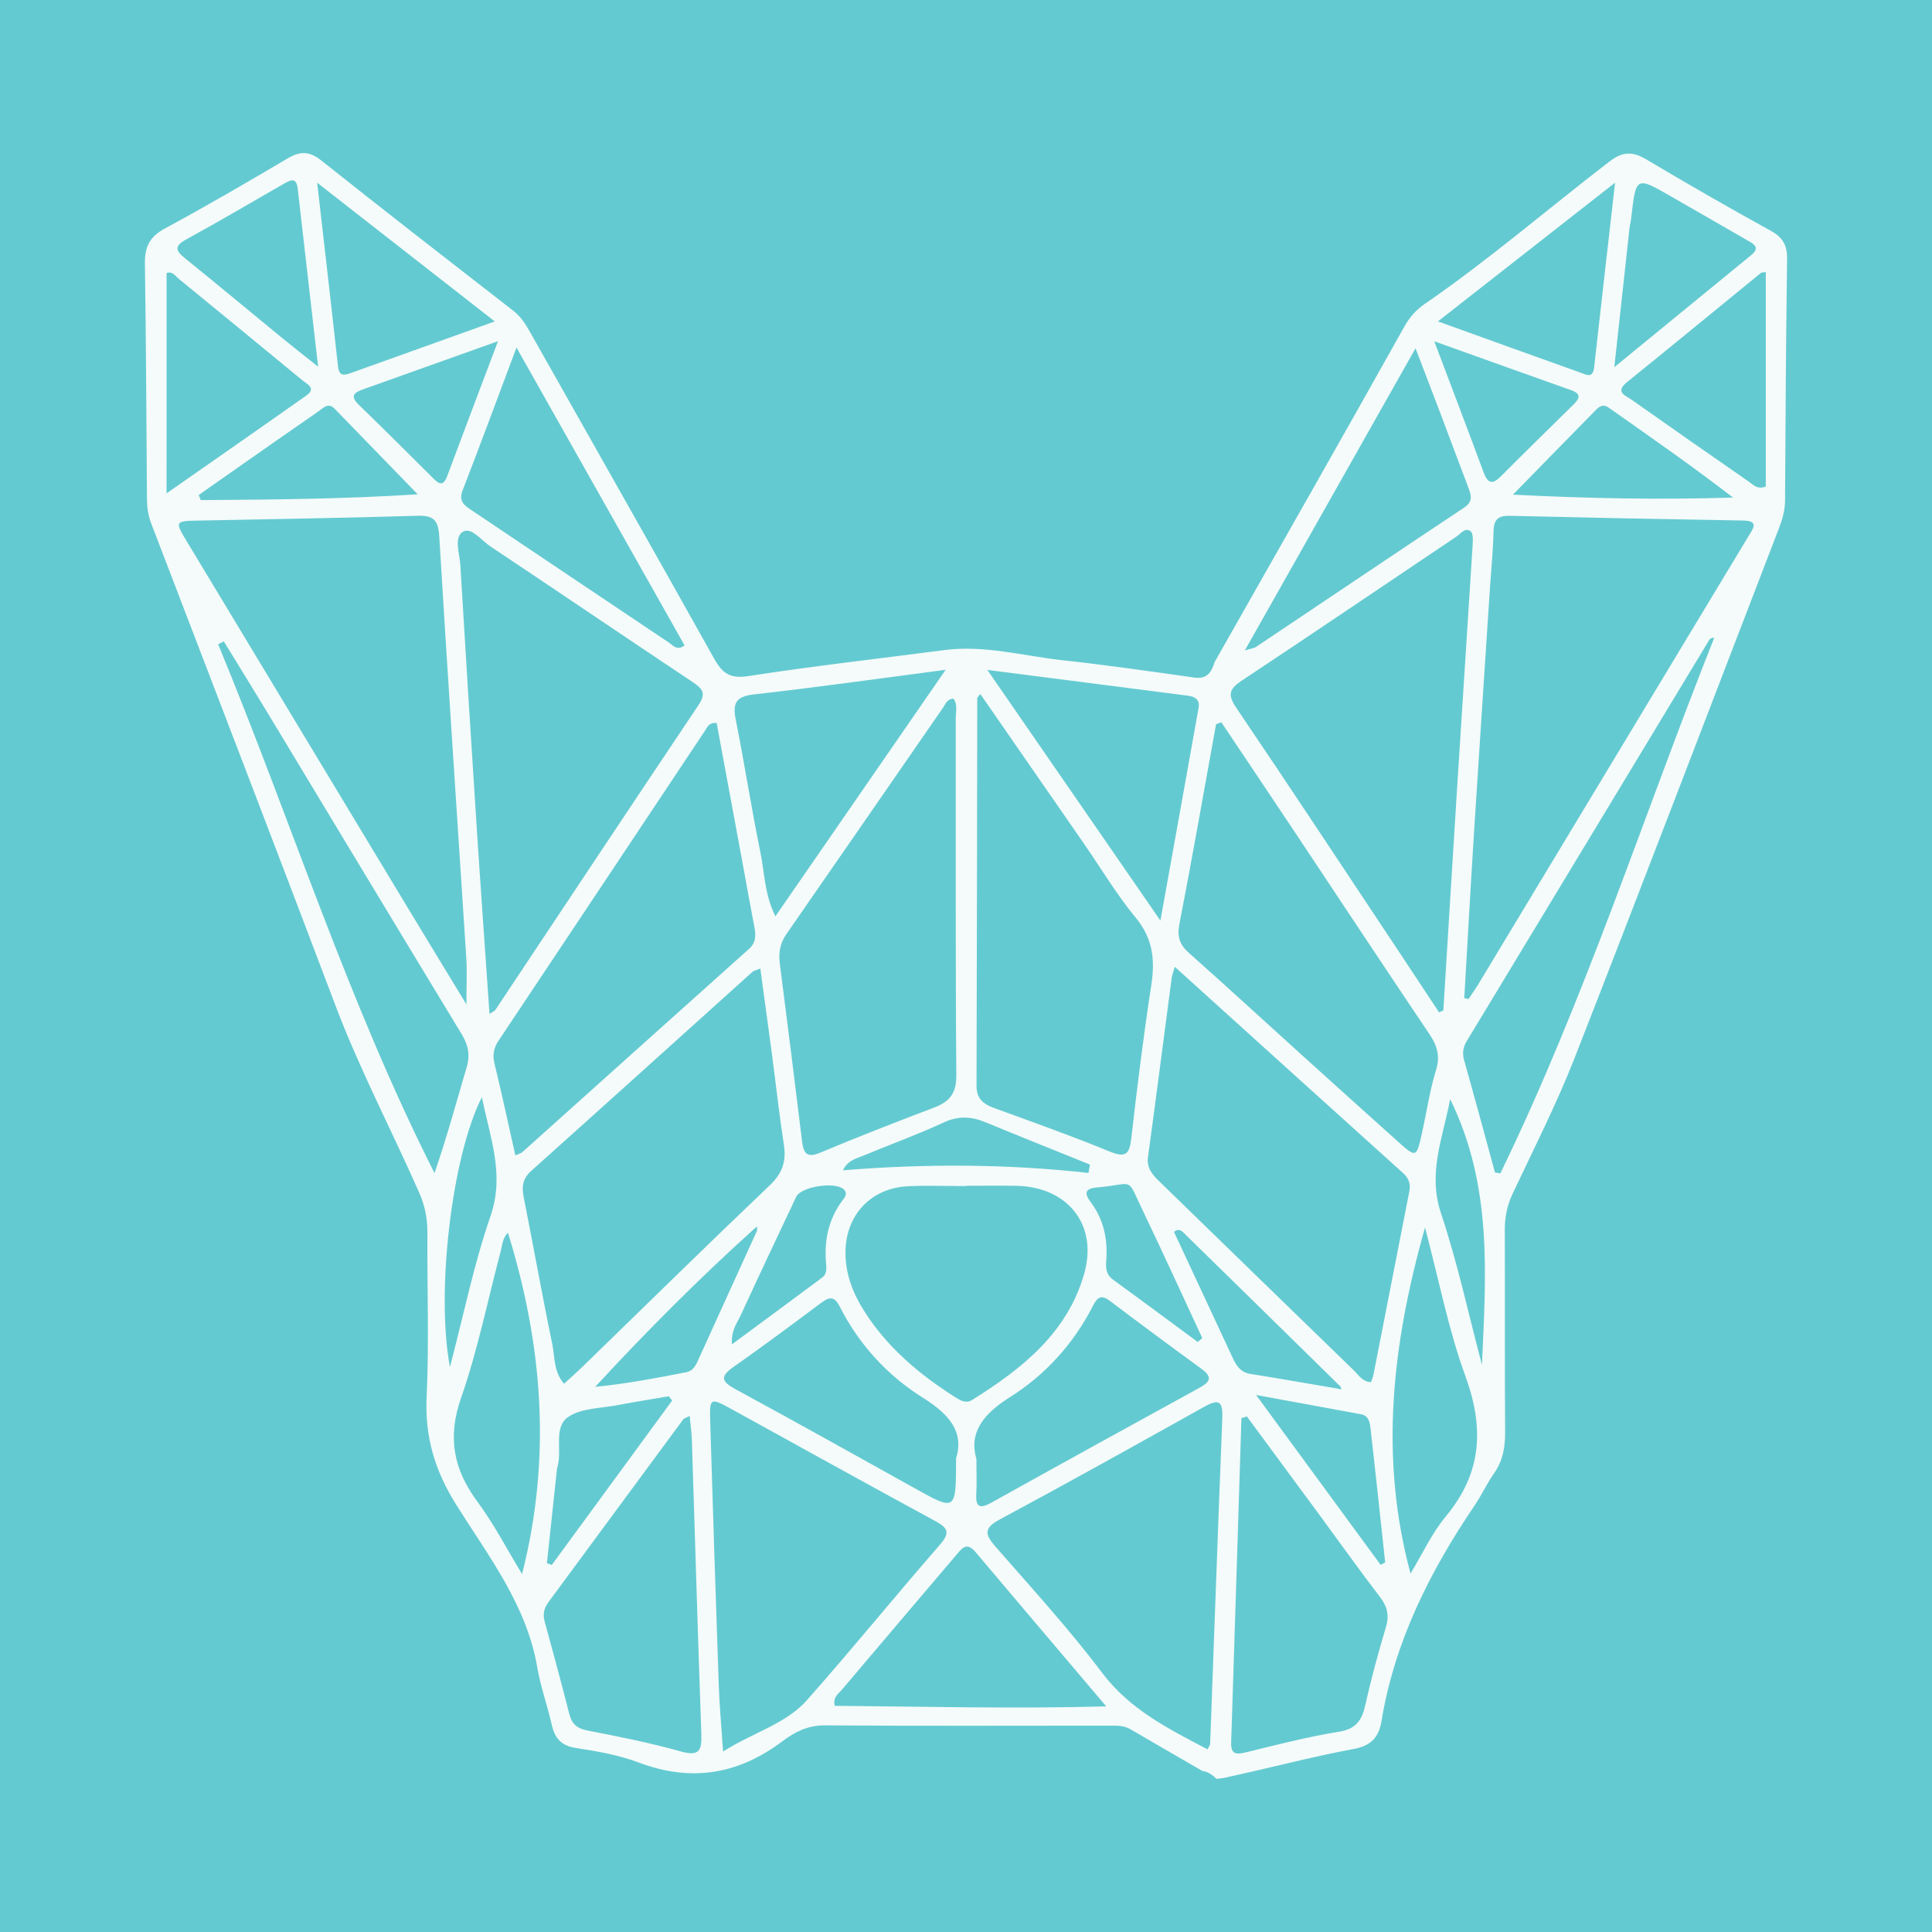
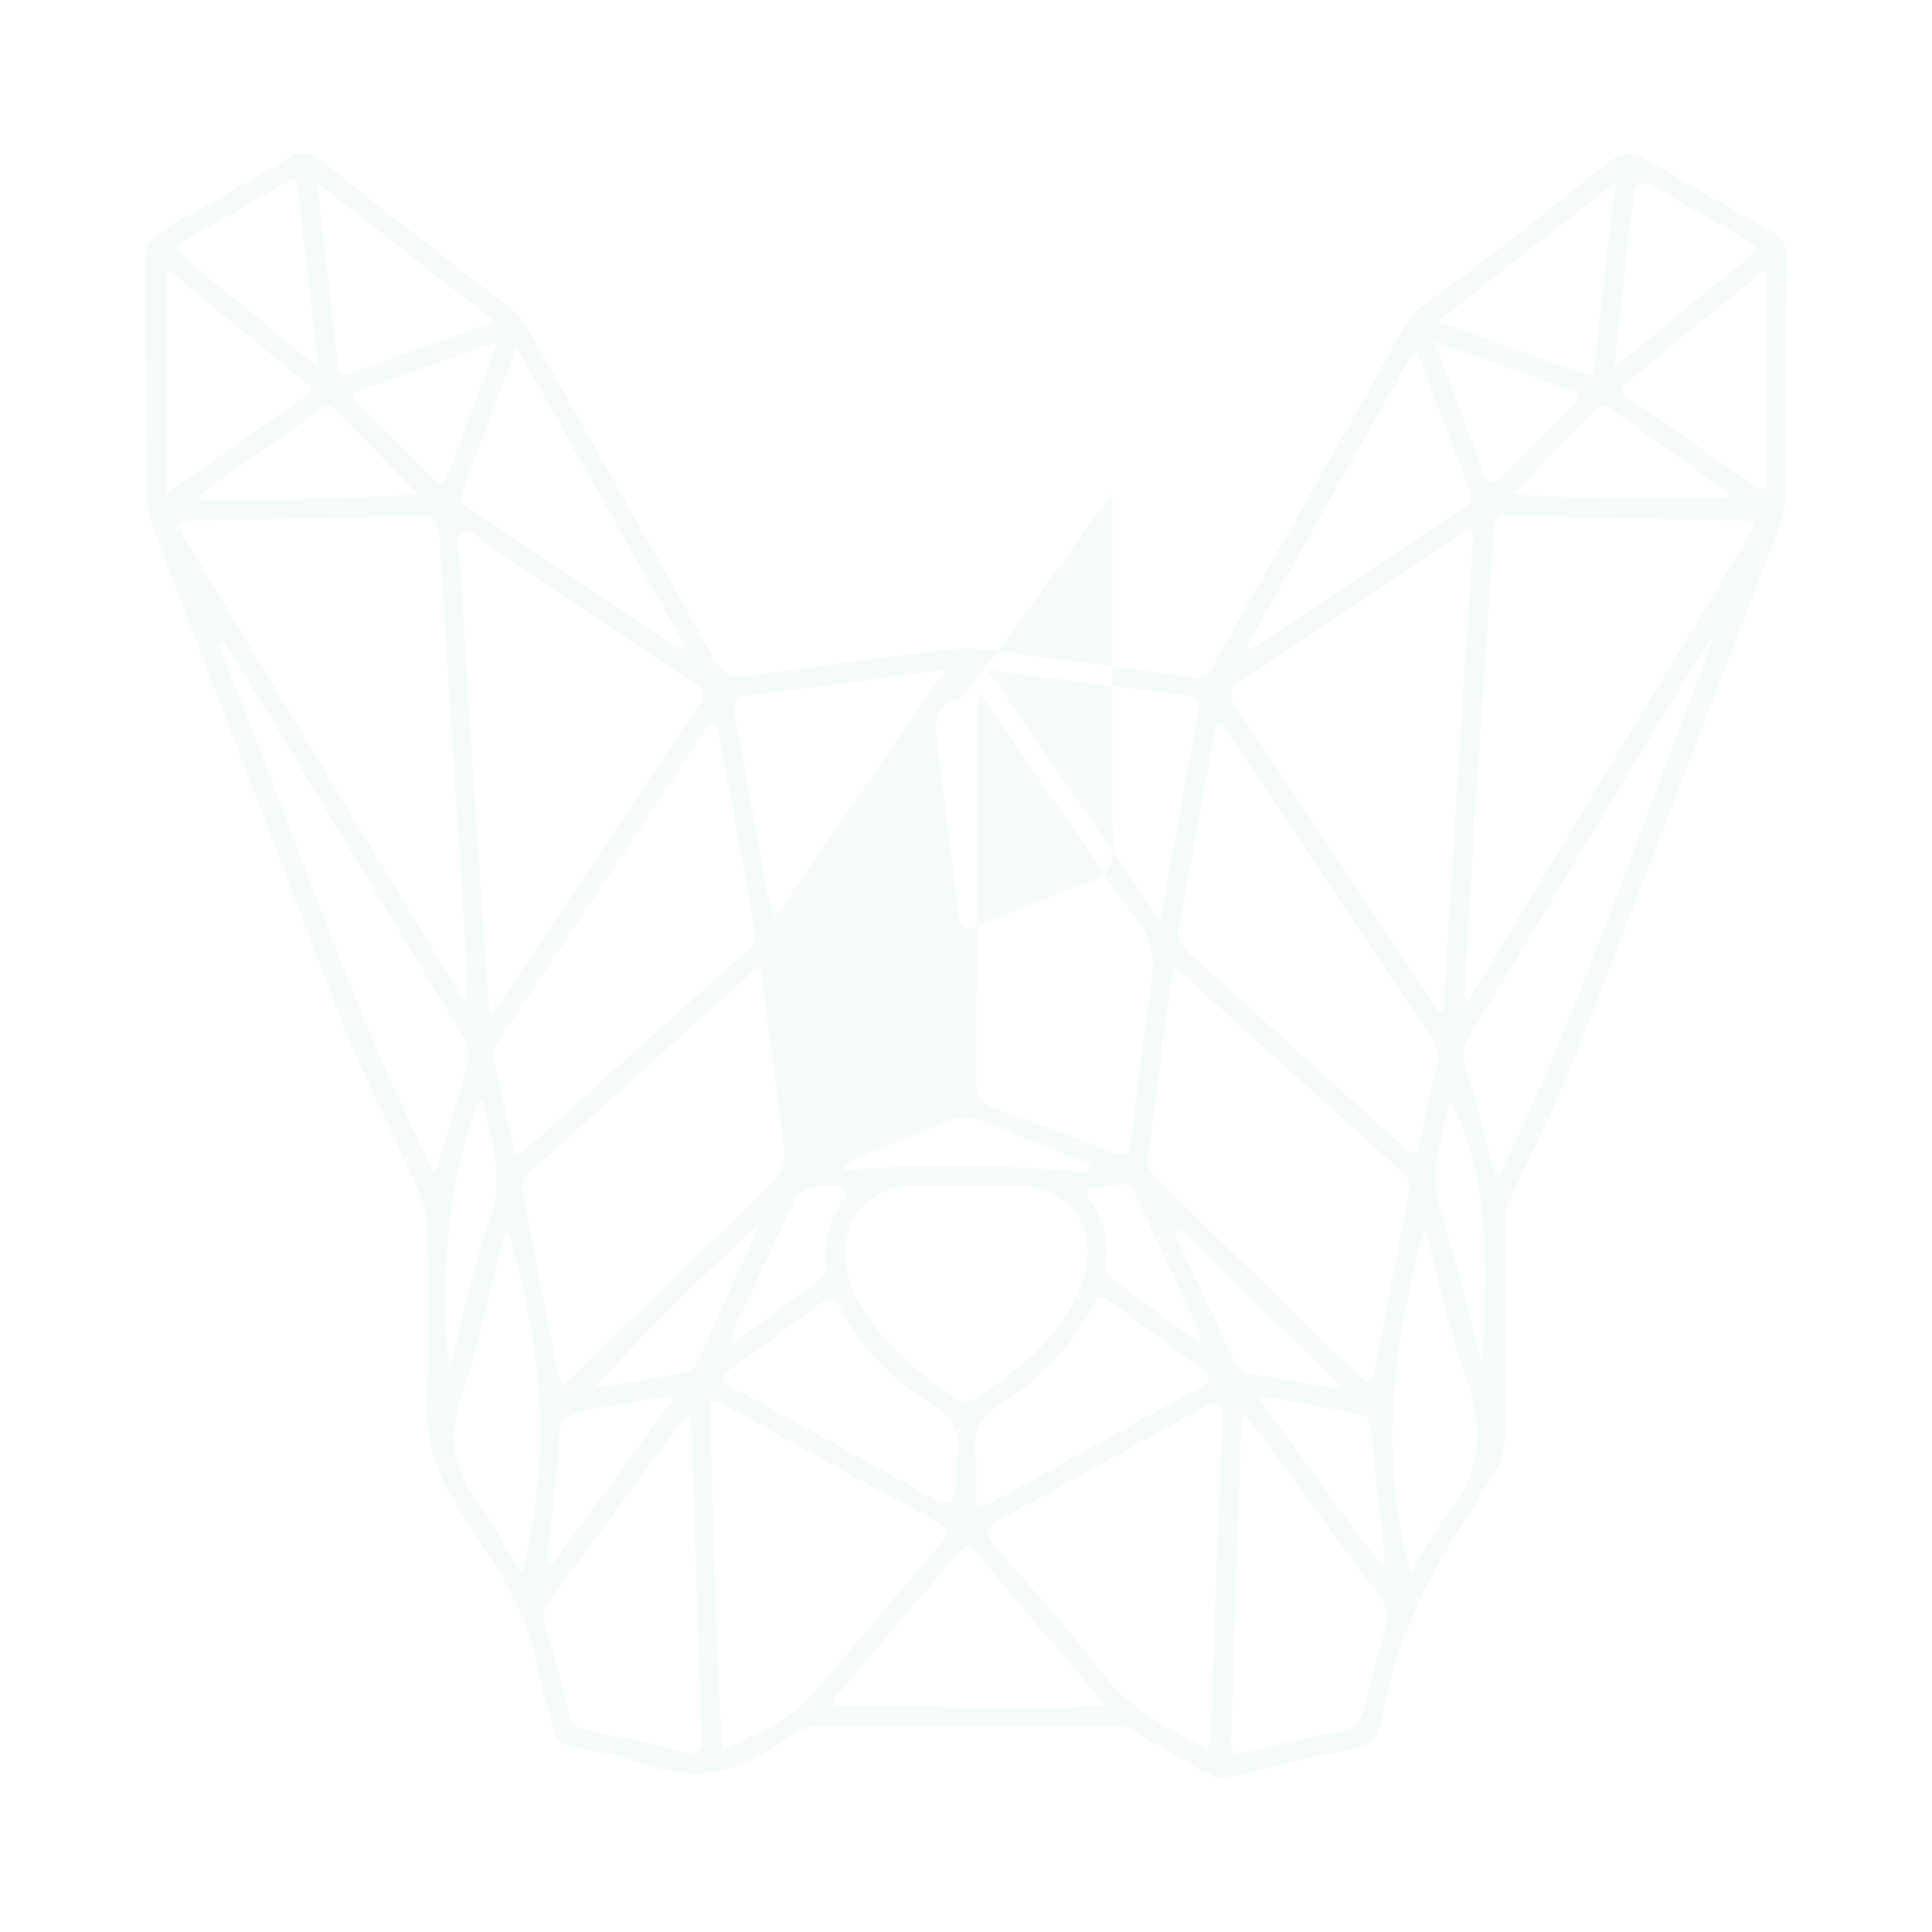
<svg xmlns="http://www.w3.org/2000/svg" version="1.1" id="Layer_1" x="0px" y="0px" width="200px" height="200px" viewBox="0 0 200 200" enable-background="new 0 0 200 200" xml:space="preserve">
-   <rect fill="#64CAD1" width="200" height="200" />
  <g>
-     <path fill="#F4FBFA" d="M125.743,68.526c6.56-11.565,13.145-23.116,19.637-34.719c0.556-0.993,1.239-1.745,2.088-2.329   c6.638-4.565,12.738-9.829,19.112-14.735c1.39-1.07,2.412-1.093,3.845-0.24c4.261,2.537,8.565,5.007,12.908,7.401   c1.25,0.689,1.685,1.53,1.666,2.916c-0.114,8.342-0.167,16.684-0.212,25.027c-0.006,1.039-0.296,1.973-0.66,2.917   c-7.025,18.236-13.981,36.499-21.101,54.698c-1.882,4.81-4.238,9.438-6.442,14.118c-0.571,1.212-0.813,2.418-0.808,3.739   c0.025,6.976-0.012,13.953,0.033,20.929c0.01,1.561-0.225,2.966-1.145,4.272c-0.743,1.054-1.283,2.251-2.008,3.32   c-4.637,6.838-8.292,14.097-9.647,22.346c-0.277,1.689-1.116,2.545-2.889,2.872c-3.668,0.677-7.289,1.608-10.93,2.435   c-0.863,0.192-1.726,0.385-2.588,0.577c-0.221,0.027-0.442,0.053-0.664,0.08c-0.421-0.408-0.88-0.747-1.484-0.824   c0,0,0.001-0.005,0.001-0.005c-2.483-1.438-4.969-2.871-7.447-4.317c-0.66-0.385-1.375-0.367-2.094-0.366   c-9.856,0.002-19.712,0.041-29.568-0.027c-1.737-0.012-3.115,0.715-4.341,1.638c-4.6,3.463-9.468,4.249-14.9,2.203   c-2.066-0.778-4.305-1.168-6.501-1.503c-1.571-0.239-2.191-1.07-2.508-2.478c-0.441-1.962-1.139-3.875-1.475-5.852   c-1.101-6.474-5.065-11.536-8.396-16.854c-2.196-3.506-3.253-6.987-3.061-11.124c0.263-5.671,0.045-11.364,0.08-17.047   c0.009-1.468-0.263-2.805-0.864-4.164c-2.868-6.488-6.173-12.774-8.687-19.428C28.407,87.371,22.01,70.779,15.648,54.174   c-0.315-0.823-0.429-1.657-0.435-2.53c-0.055-8.129-0.097-16.258-0.213-24.386c-0.024-1.688,0.493-2.756,2.055-3.598   c4.303-2.321,8.53-4.785,12.74-7.272c1.298-0.767,2.254-0.738,3.475,0.233c6.585,5.237,13.233,10.397,19.878,15.559   c0.77,0.598,1.251,1.359,1.712,2.178c6.361,11.273,12.755,22.528,19.07,33.827c0.845,1.512,1.64,2.094,3.524,1.803   c6.744-1.041,13.531-1.805,20.299-2.692c4.144-0.543,8.143,0.599,12.198,1.045c4.572,0.502,9.128,1.153,13.683,1.801   C124.985,70.332,125.421,69.561,125.743,68.526z M78.121,127.17c-5.755,5.177-11.204,10.658-16.505,16.394   c3.256-0.313,6.336-0.914,9.416-1.51c0.644-0.125,0.939-0.597,1.185-1.137c2.047-4.503,4.098-9.004,6.146-13.507   c0.008-0.145,0.017-0.29,0.025-0.435C78.3,127.04,78.21,127.105,78.121,127.17z M138.568,143.765   c0.097,0.026,0.194,0.052,0.291,0.078c-0.026-0.098-0.053-0.195-0.079-0.293c-5.333-5.235-10.663-10.473-16.008-15.695   c-0.323-0.316-0.697-0.818-1.235-0.317c2.005,4.3,4.006,8.578,5.993,12.863c0.402,0.868,0.807,1.651,1.911,1.826   C132.487,142.709,135.525,143.249,138.568,143.765z M151.58,103.335c0.149,0.027,0.298,0.053,0.447,0.08   c0.354-0.536,0.726-1.061,1.058-1.61c7.349-12.183,14.694-24.37,22.04-36.555c1.966-3.262,3.939-6.52,5.903-9.783   c0.46-0.765,1.104-1.554-0.604-1.583c-8.05-0.133-16.099-0.294-24.148-0.487c-1.208-0.029-1.641,0.406-1.666,1.608   c-0.039,1.938-0.239,3.872-0.366,5.808c-0.554,8.457-1.12,16.913-1.654,25.371C152.229,91.899,151.915,97.618,151.58,103.335z    M48.283,103.977c0-2,0.077-3.404-0.012-4.797c-0.933-14.55-1.926-29.097-2.8-43.651c-0.102-1.699-0.59-2.187-2.264-2.136   c-7.543,0.23-15.089,0.345-22.634,0.497c-2.496,0.05-2.505,0.05-1.167,2.27c7.419,12.309,14.84,24.617,22.266,36.922   C43.768,96.559,45.884,100.025,48.283,103.977z M50.673,104.952c0.375-0.245,0.53-0.293,0.6-0.398   c7.015-10.534,14.006-21.083,21.056-31.593c0.806-1.201,0.384-1.681-0.62-2.35c-7.002-4.664-13.962-9.393-20.962-14.059   c-0.922-0.615-1.979-2.052-2.851-1.491c-0.93,0.598-0.312,2.253-0.242,3.434c0.534,8.967,1.095,17.932,1.677,26.896   C49.748,91.836,50.213,98.278,50.673,104.952z M148.975,104.802c0.147-0.069,0.293-0.138,0.44-0.207   c0.483-7.818,0.957-15.637,1.451-23.455c0.521-8.247,1.066-16.493,1.582-24.741c0.03-0.477,0.063-1.192-0.209-1.4   c-0.567-0.434-1.026,0.253-1.467,0.548c-7.405,4.965-14.777,9.98-22.211,14.901c-1.312,0.869-1.505,1.461-0.582,2.825   c5.602,8.275,11.103,16.618,16.636,24.94C146.072,100.407,147.522,102.606,148.975,104.802z M78.707,100.262   c-0.536,0.216-0.694,0.237-0.792,0.325c-7.639,6.876-15.264,13.768-22.923,20.623c-0.882,0.789-0.999,1.605-0.785,2.684   c1.005,5.07,1.908,10.16,2.96,15.22c0.278,1.336,0.126,2.847,1.222,4.133c0.7-0.644,1.339-1.206,1.949-1.798   c6.446-6.26,12.853-12.56,19.359-18.757c1.3-1.238,1.714-2.477,1.45-4.186c-0.482-3.122-0.824-6.265-1.238-9.397   C79.524,106.21,79.122,103.314,78.707,100.262z M121.616,100.087c-0.173,0.594-0.284,0.85-0.319,1.116   c-0.818,6.186-1.61,12.375-2.454,18.558c-0.161,1.182,0.466,1.854,1.209,2.575c6.702,6.503,13.384,13.027,20.092,19.524   c0.489,0.473,0.869,1.168,1.774,1.221c0.089-0.258,0.209-0.506,0.261-0.767c1.243-6.333,2.475-12.669,3.718-19.002   c0.153-0.781-0.072-1.355-0.676-1.899C137.433,114.397,129.663,107.362,121.616,100.087z M101.481,71.842   c-0.244,0.326-0.316,0.377-0.316,0.428c-0.023,13.375-0.032,26.751-0.076,40.126c-0.004,1.327,0.686,1.891,1.806,2.3   c4.009,1.463,8.036,2.887,11.98,4.51c1.711,0.704,2.057,0.221,2.243-1.409c0.602-5.278,1.252-10.555,2.062-15.804   c0.404-2.617,0.175-4.831-1.607-6.989c-1.962-2.375-3.554-5.055-5.313-7.597C108.704,82.269,105.145,77.132,101.481,71.842z    M98.713,72.333c-0.666-0.003-0.826,0.543-1.092,0.928c-5.403,7.806-10.789,15.625-16.204,23.423   c-0.662,0.953-0.838,1.923-0.693,3.051c0.79,6.128,1.552,12.26,2.303,18.393c0.15,1.225,0.458,1.796,1.894,1.192   c3.904-1.644,7.859-3.17,11.817-4.682c1.588-0.606,2.275-1.484,2.26-3.337c-0.097-12.303-0.045-24.606-0.061-36.91   C98.936,73.711,99.158,72.978,98.713,72.333z M53.349,119.602c0.356-0.16,0.579-0.203,0.724-0.333   c7.821-7.009,15.629-14.032,23.457-21.033c0.779-0.697,0.716-1.477,0.546-2.358c-0.421-2.185-0.807-4.377-1.211-6.566   c-0.895-4.844-1.792-9.687-2.677-14.47c-0.806-0.064-0.948,0.409-1.172,0.745c-7.136,10.717-14.26,21.441-21.409,32.15   c-0.524,0.785-0.629,1.506-0.405,2.424C51.951,113.227,52.61,116.317,53.349,119.602z M126.437,74.774   c-0.184,0.065-0.367,0.13-0.551,0.195c-1.252,6.903-2.46,13.814-3.796,20.701c-0.256,1.322,0.038,2.131,1.001,2.987   c3.92,3.485,7.781,7.037,11.671,10.555c3.304,2.989,6.614,5.971,9.932,8.945c1.914,1.715,1.935,1.708,2.511-0.871   c0.485-2.172,0.797-4.394,1.452-6.512c0.462-1.496,0.101-2.559-0.716-3.772c-4.618-6.852-9.165-13.751-13.745-20.628   C131.618,82.503,129.024,78.641,126.437,74.774z M74.853,181.32c3.096-1.985,6.471-2.823,8.697-5.337   c4.666-5.27,9.104-10.742,13.73-16.049c1.09-1.25,0.888-1.744-0.463-2.476c-7.072-3.833-14.101-7.746-21.151-11.622   c-2.127-1.17-2.219-1.132-2.147,1.262c0.275,9.12,0.568,18.24,0.887,27.359C74.481,176.598,74.681,178.736,74.853,181.32z    M125.009,181.092c0.156-0.328,0.262-0.45,0.266-0.575c0.419-11.264,0.812-22.53,1.262-33.793c0.076-1.912-0.585-1.815-1.942-1.057   c-7.02,3.92-14.042,7.84-21.126,11.641c-1.736,0.931-1.45,1.613-0.382,2.838c3.727,4.276,7.575,8.47,10.981,12.994   C116.932,176.944,120.877,178.928,125.009,181.092z M100.008,122.75c0,0.011,0,0.023,0,0.034c-2.013,0-4.031-0.083-6.039,0.018   c-3.799,0.191-6.389,2.961-6.444,6.724c-0.033,2.239,0.706,4.23,1.871,6.092c2.381,3.803,5.707,6.615,9.447,8.992   c0.558,0.355,1.138,0.721,1.795,0.311c5.153-3.214,9.855-6.941,11.597-13.066c1.452-5.107-1.744-9.012-7.05-9.1   C103.46,122.726,101.733,122.75,100.008,122.75z M129.075,146.628c-0.188,0.062-0.375,0.124-0.563,0.185   c-0.352,11.194-0.7,22.388-1.063,33.581c-0.038,1.165,0.466,1.266,1.465,1.023c3.206-0.779,6.41-1.618,9.662-2.142   c1.75-0.282,2.383-1.115,2.738-2.687c0.616-2.728,1.342-5.436,2.149-8.113c0.374-1.24,0.161-2.156-0.615-3.167   c-2.101-2.734-4.097-5.549-6.141-8.327C134.166,153.528,131.62,150.079,129.075,146.628z M71.393,146.578   c-0.421,0.218-0.586,0.249-0.66,0.349c-4.655,6.303-9.301,12.613-13.953,18.919c-0.455,0.616-0.611,1.239-0.396,2.015   c0.881,3.185,1.732,6.378,2.551,9.579c0.264,1.032,0.804,1.498,1.892,1.707c3.243,0.623,6.491,1.275,9.666,2.166   c1.926,0.541,2.168-0.144,2.109-1.797c-0.358-10.131-0.652-20.265-0.978-30.398C71.6,148.342,71.486,147.568,71.393,146.578z    M154.757,121.37c0.185,0.033,0.37,0.067,0.556,0.1c8.729-17.944,14.792-36.956,22.146-55.452c-0.303,0.013-0.437,0.09-0.506,0.205   c-8.363,13.835-16.718,27.675-25.088,41.505c-0.4,0.661-0.514,1.264-0.299,2.026C152.658,113.618,153.699,117.496,154.757,121.37z    M23.168,66.398c-0.195,0.099-0.39,0.198-0.585,0.297c7.536,18.201,13.446,37.059,22.397,54.742   c1.278-3.691,2.261-7.348,3.336-10.977c0.38-1.283,0.141-2.31-0.542-3.435C41.026,95.913,34.328,84.77,27.608,73.641   C26.144,71.217,24.649,68.812,23.168,66.398z M102.211,69.349c6.063,8.783,11.791,17.079,17.914,25.948   c1.403-7.802,2.689-14.916,3.955-22.032c0.147-0.826-0.378-1.155-1.119-1.25C116.273,71.157,109.585,70.296,102.211,69.349z    M97.891,69.339c-7.043,0.92-13.429,1.832-19.837,2.544c-1.907,0.212-2.227,0.926-1.886,2.636   c0.912,4.573,1.618,9.187,2.556,13.755c0.43,2.095,0.415,4.327,1.547,6.582C86.145,86.348,91.843,78.098,97.891,69.339z    M114.522,176.646c-4.752-5.604-9.161-10.786-13.546-15.989c-0.925-1.098-1.436-0.329-2.007,0.343   c-3.949,4.646-7.902,9.29-11.84,13.946c-0.346,0.409-0.924,0.731-0.716,1.64C95.581,176.66,104.781,176.903,114.522,176.646z    M53.467,35.978c-1.981,5.276-3.742,10.051-5.58,14.797c-0.441,1.14,0.21,1.559,0.948,2.054c6.8,4.564,13.595,9.136,20.405,13.687   c0.417,0.279,0.818,0.888,1.629,0.301C65.161,56.702,59.456,46.591,53.467,35.978z M128.866,67.331   c0.634-0.195,0.941-0.218,1.163-0.367c7.174-4.8,14.329-9.629,21.52-14.403c0.904-0.601,0.788-1.21,0.484-2.008   c-0.999-2.62-1.973-5.249-2.965-7.871c-0.788-2.084-1.59-4.163-2.532-6.629C140.53,46.685,134.779,56.865,128.866,67.331z    M101.077,151.039c0,1.578,0.049,2.586-0.012,3.588c-0.087,1.449,0.406,1.572,1.59,0.913c7.147-3.98,14.313-7.926,21.485-11.861   c1.053-0.578,1.47-1.079,0.262-1.96c-3.19-2.325-6.362-4.675-9.511-7.057c-0.925-0.699-1.304-0.348-1.756,0.534   c-2.011,3.92-4.925,7.136-8.603,9.448C101.778,146.375,100.281,148.317,101.077,151.039z M98.973,150.966   c0.855-2.717-0.708-4.564-3.393-6.244c-3.692-2.31-6.639-5.508-8.638-9.442c-0.575-1.131-1.076-1.051-1.946-0.401   c-2.995,2.237-5.994,4.472-9.054,6.618c-1.429,1.002-1.268,1.521,0.193,2.313c6.193,3.357,12.345,6.79,18.499,10.221   C98.976,156.452,98.966,156.47,98.973,150.966z M147.517,127.065c-3.431,12.18-4.73,23.81-1.5,35.828   c1.248-2.057,2.211-4.184,3.652-5.913c3.738-4.485,3.994-9.145,2.028-14.525C149.938,137.637,148.966,132.532,147.517,127.065z    M52.584,127.613c-0.567,0.54-0.583,1.278-0.759,1.946c-1.339,5.058-2.375,10.222-4.095,15.146   c-1.432,4.099-0.788,7.404,1.703,10.765c1.714,2.313,3.046,4.908,4.611,7.48C57.13,150.827,56.156,139.173,52.584,127.613z    M17.243,51.072c5.2-3.634,9.842-6.858,14.46-10.119c1.072-0.757,0.122-1.157-0.395-1.582c-4.27-3.513-8.54-7.026-12.822-10.524   c-0.353-0.288-0.649-0.821-1.242-0.57C17.243,35.675,17.243,43.039,17.243,51.072z M182.794,28.17   c-0.252,0.041-0.423,0.017-0.514,0.092c-4.615,3.761-9.209,7.55-13.843,11.288c-1.308,1.055-0.149,1.395,0.461,1.826   c4.042,2.856,8.101,5.687,12.17,8.505c0.439,0.304,0.843,0.828,1.726,0.483C182.794,43.065,182.794,35.692,182.794,28.17z    M51.219,33.275c-6.244-4.877-12.084-9.438-18.385-14.36c0.772,6.771,1.485,12.891,2.155,19.015   c0.112,1.021,0.616,0.941,1.321,0.688C41.105,36.895,45.902,35.179,51.219,33.275z M167.192,18.91   c-6.324,4.952-12.193,9.549-18.336,14.36c5.216,1.88,9.991,3.608,14.774,5.312c0.552,0.197,1.261,0.635,1.39-0.528   C165.707,31.88,166.418,25.709,167.192,18.91z M167.112,38.012c5-4.093,9.587-7.846,14.172-11.602   c0.987-0.808,0.225-1.172-0.412-1.54c-2.61-1.507-5.226-3.002-7.837-4.507c-3.684-2.124-3.681-2.126-4.17,2.199   c-0.04,0.356-0.14,0.705-0.179,1.06C168.178,28.229,167.677,32.836,167.112,38.012z M32.932,37.96   c-0.747-6.512-1.43-12.472-2.113-18.432c-0.139-1.216-0.749-0.901-1.465-0.487c-3.359,1.939-6.711,3.893-10.108,5.762   c-1.328,0.731-0.978,1.221-0.044,1.975c3.354,2.707,6.663,5.469,9.997,8.202C30.288,35.874,31.401,36.74,32.932,37.96z    M156.622,51.206c7.734,0.395,15.208,0.541,22.779,0.299c-4.223-3.258-8.544-6.259-12.845-9.288   c-0.678-0.477-1.06-0.074-1.459,0.332C162.343,45.35,159.599,48.163,156.622,51.206z M43.238,51.169   c-2.933-3.02-5.763-5.93-8.587-8.847c-0.683-0.705-1.174-0.088-1.665,0.25c-2.484,1.71-4.952,3.443-7.424,5.171   c-1.666,1.165-3.328,2.334-4.992,3.501c0.071,0.175,0.141,0.35,0.212,0.525C28.248,51.72,35.714,51.658,43.238,51.169z    M148.476,35.331c1.846,4.891,3.504,9.232,5.115,13.59c0.44,1.192,0.944,1.228,1.795,0.374c2.477-2.487,4.982-4.946,7.49-7.402   c0.659-0.645,0.847-1.12-0.237-1.504C158.07,38.773,153.512,37.132,148.476,35.331z M51.553,35.32   c-5.012,1.79-9.471,3.386-13.934,4.974c-0.897,0.319-1.452,0.661-0.491,1.595c2.629,2.555,5.228,5.14,7.825,7.728   c0.697,0.695,1.04,0.477,1.35-0.355C47.976,44.771,49.677,40.292,51.553,35.32z M142.919,161.989   c0.158-0.083,0.316-0.166,0.474-0.249c-0.5-4.619-0.987-9.239-1.516-13.855c-0.07-0.613-0.17-1.332-0.995-1.485   c-3.4-0.628-6.801-1.249-10.85-1.992C134.6,150.639,138.759,156.314,142.919,161.989z M69.586,144.977   c-0.121-0.145-0.241-0.29-0.362-0.434c-1.752,0.302-3.51,0.575-5.256,0.912c-1.75,0.338-3.791,0.298-5.15,1.232   c-1.529,1.051-0.638,3.352-1.079,5.055c-0.036,0.139-0.078,0.278-0.093,0.42c-0.345,3.219-0.687,6.439-1.029,9.659   c0.168,0.061,0.337,0.122,0.505,0.183C61.277,156.328,65.432,150.653,69.586,144.977z M112.679,121.421   c0.052-0.287,0.104-0.575,0.156-0.862c-3.613-1.461-7.232-2.905-10.834-4.391c-1.458-0.602-2.793-0.672-4.305,0.029   c-2.721,1.261-5.553,2.28-8.324,3.435c-0.746,0.311-1.608,0.474-2.11,1.517C95.758,120.456,104.221,120.485,112.679,121.421z    M49.887,113.578c-3.113,6.093-4.773,20.194-3.309,27.937c1.418-5.401,2.472-10.624,4.197-15.615   C52.269,121.577,50.735,117.819,49.887,113.578z M153.412,141.296c0.4-9.243,1.134-18.494-3.29-27.511   c-0.794,4.119-2.33,7.674-0.955,11.794C150.882,130.718,152.023,136.049,153.412,141.296z M75.771,139.165   c3.302-2.439,6.328-4.667,9.343-6.911c0.542-0.403,0.434-1.04,0.39-1.596c-0.182-2.297,0.269-4.414,1.645-6.303   c0.239-0.329,0.615-0.684,0.276-1.142c-0.7-0.947-4.473-0.44-5.007,0.688c-1.931,4.08-3.856,8.162-5.745,12.262   C76.304,136.964,75.672,137.71,75.771,139.165z M123.989,138.921c0.157-0.134,0.314-0.268,0.47-0.402   c-2.045-4.393-4.049-8.807-6.148-13.174c-1.762-3.665-0.748-2.763-4.802-2.414c-1.262,0.109-1.237,0.66-0.597,1.515   c1.354,1.811,1.779,3.874,1.603,6.093c-0.058,0.733-0.012,1.404,0.68,1.907C118.136,134.59,121.058,136.761,123.989,138.921z" />
+     <path fill="#F4FBFA" d="M125.743,68.526c6.56-11.565,13.145-23.116,19.637-34.719c0.556-0.993,1.239-1.745,2.088-2.329   c6.638-4.565,12.738-9.829,19.112-14.735c1.39-1.07,2.412-1.093,3.845-0.24c4.261,2.537,8.565,5.007,12.908,7.401   c1.25,0.689,1.685,1.53,1.666,2.916c-0.114,8.342-0.167,16.684-0.212,25.027c-0.006,1.039-0.296,1.973-0.66,2.917   c-7.025,18.236-13.981,36.499-21.101,54.698c-1.882,4.81-4.238,9.438-6.442,14.118c-0.571,1.212-0.813,2.418-0.808,3.739   c0.025,6.976-0.012,13.953,0.033,20.929c0.01,1.561-0.225,2.966-1.145,4.272c-0.743,1.054-1.283,2.251-2.008,3.32   c-4.637,6.838-8.292,14.097-9.647,22.346c-0.277,1.689-1.116,2.545-2.889,2.872c-3.668,0.677-7.289,1.608-10.93,2.435   c-0.863,0.192-1.726,0.385-2.588,0.577c-0.221,0.027-0.442,0.053-0.664,0.08c-0.421-0.408-0.88-0.747-1.484-0.824   c0,0,0.001-0.005,0.001-0.005c-2.483-1.438-4.969-2.871-7.447-4.317c-0.66-0.385-1.375-0.367-2.094-0.366   c-9.856,0.002-19.712,0.041-29.568-0.027c-1.737-0.012-3.115,0.715-4.341,1.638c-4.6,3.463-9.468,4.249-14.9,2.203   c-2.066-0.778-4.305-1.168-6.501-1.503c-1.571-0.239-2.191-1.07-2.508-2.478c-0.441-1.962-1.139-3.875-1.475-5.852   c-1.101-6.474-5.065-11.536-8.396-16.854c-2.196-3.506-3.253-6.987-3.061-11.124c0.263-5.671,0.045-11.364,0.08-17.047   c0.009-1.468-0.263-2.805-0.864-4.164c-2.868-6.488-6.173-12.774-8.687-19.428C28.407,87.371,22.01,70.779,15.648,54.174   c-0.315-0.823-0.429-1.657-0.435-2.53c-0.055-8.129-0.097-16.258-0.213-24.386c-0.024-1.688,0.493-2.756,2.055-3.598   c4.303-2.321,8.53-4.785,12.74-7.272c1.298-0.767,2.254-0.738,3.475,0.233c6.585,5.237,13.233,10.397,19.878,15.559   c0.77,0.598,1.251,1.359,1.712,2.178c6.361,11.273,12.755,22.528,19.07,33.827c0.845,1.512,1.64,2.094,3.524,1.803   c6.744-1.041,13.531-1.805,20.299-2.692c4.144-0.543,8.143,0.599,12.198,1.045c4.572,0.502,9.128,1.153,13.683,1.801   C124.985,70.332,125.421,69.561,125.743,68.526z M78.121,127.17c-5.755,5.177-11.204,10.658-16.505,16.394   c3.256-0.313,6.336-0.914,9.416-1.51c0.644-0.125,0.939-0.597,1.185-1.137c2.047-4.503,4.098-9.004,6.146-13.507   c0.008-0.145,0.017-0.29,0.025-0.435C78.3,127.04,78.21,127.105,78.121,127.17z M138.568,143.765   c0.097,0.026,0.194,0.052,0.291,0.078c-0.026-0.098-0.053-0.195-0.079-0.293c-5.333-5.235-10.663-10.473-16.008-15.695   c-0.323-0.316-0.697-0.818-1.235-0.317c2.005,4.3,4.006,8.578,5.993,12.863c0.402,0.868,0.807,1.651,1.911,1.826   C132.487,142.709,135.525,143.249,138.568,143.765z M151.58,103.335c0.149,0.027,0.298,0.053,0.447,0.08   c0.354-0.536,0.726-1.061,1.058-1.61c7.349-12.183,14.694-24.37,22.04-36.555c1.966-3.262,3.939-6.52,5.903-9.783   c0.46-0.765,1.104-1.554-0.604-1.583c-8.05-0.133-16.099-0.294-24.148-0.487c-1.208-0.029-1.641,0.406-1.666,1.608   c-0.039,1.938-0.239,3.872-0.366,5.808c-0.554,8.457-1.12,16.913-1.654,25.371C152.229,91.899,151.915,97.618,151.58,103.335z    M48.283,103.977c0-2,0.077-3.404-0.012-4.797c-0.933-14.55-1.926-29.097-2.8-43.651c-0.102-1.699-0.59-2.187-2.264-2.136   c-7.543,0.23-15.089,0.345-22.634,0.497c-2.496,0.05-2.505,0.05-1.167,2.27c7.419,12.309,14.84,24.617,22.266,36.922   C43.768,96.559,45.884,100.025,48.283,103.977z M50.673,104.952c0.375-0.245,0.53-0.293,0.6-0.398   c7.015-10.534,14.006-21.083,21.056-31.593c0.806-1.201,0.384-1.681-0.62-2.35c-7.002-4.664-13.962-9.393-20.962-14.059   c-0.922-0.615-1.979-2.052-2.851-1.491c-0.93,0.598-0.312,2.253-0.242,3.434c0.534,8.967,1.095,17.932,1.677,26.896   C49.748,91.836,50.213,98.278,50.673,104.952z M148.975,104.802c0.147-0.069,0.293-0.138,0.44-0.207   c0.483-7.818,0.957-15.637,1.451-23.455c0.521-8.247,1.066-16.493,1.582-24.741c0.03-0.477,0.063-1.192-0.209-1.4   c-0.567-0.434-1.026,0.253-1.467,0.548c-7.405,4.965-14.777,9.98-22.211,14.901c-1.312,0.869-1.505,1.461-0.582,2.825   c5.602,8.275,11.103,16.618,16.636,24.94C146.072,100.407,147.522,102.606,148.975,104.802z M78.707,100.262   c-0.536,0.216-0.694,0.237-0.792,0.325c-7.639,6.876-15.264,13.768-22.923,20.623c-0.882,0.789-0.999,1.605-0.785,2.684   c1.005,5.07,1.908,10.16,2.96,15.22c0.278,1.336,0.126,2.847,1.222,4.133c0.7-0.644,1.339-1.206,1.949-1.798   c6.446-6.26,12.853-12.56,19.359-18.757c1.3-1.238,1.714-2.477,1.45-4.186c-0.482-3.122-0.824-6.265-1.238-9.397   C79.524,106.21,79.122,103.314,78.707,100.262z M121.616,100.087c-0.173,0.594-0.284,0.85-0.319,1.116   c-0.818,6.186-1.61,12.375-2.454,18.558c-0.161,1.182,0.466,1.854,1.209,2.575c6.702,6.503,13.384,13.027,20.092,19.524   c0.489,0.473,0.869,1.168,1.774,1.221c0.089-0.258,0.209-0.506,0.261-0.767c1.243-6.333,2.475-12.669,3.718-19.002   c0.153-0.781-0.072-1.355-0.676-1.899C137.433,114.397,129.663,107.362,121.616,100.087z M101.481,71.842   c-0.244,0.326-0.316,0.377-0.316,0.428c-0.023,13.375-0.032,26.751-0.076,40.126c-0.004,1.327,0.686,1.891,1.806,2.3   c4.009,1.463,8.036,2.887,11.98,4.51c1.711,0.704,2.057,0.221,2.243-1.409c0.602-5.278,1.252-10.555,2.062-15.804   c0.404-2.617,0.175-4.831-1.607-6.989c-1.962-2.375-3.554-5.055-5.313-7.597C108.704,82.269,105.145,77.132,101.481,71.842z    M98.713,72.333c-0.666-0.003-0.826,0.543-1.092,0.928c-0.662,0.953-0.838,1.923-0.693,3.051c0.79,6.128,1.552,12.26,2.303,18.393c0.15,1.225,0.458,1.796,1.894,1.192   c3.904-1.644,7.859-3.17,11.817-4.682c1.588-0.606,2.275-1.484,2.26-3.337c-0.097-12.303-0.045-24.606-0.061-36.91   C98.936,73.711,99.158,72.978,98.713,72.333z M53.349,119.602c0.356-0.16,0.579-0.203,0.724-0.333   c7.821-7.009,15.629-14.032,23.457-21.033c0.779-0.697,0.716-1.477,0.546-2.358c-0.421-2.185-0.807-4.377-1.211-6.566   c-0.895-4.844-1.792-9.687-2.677-14.47c-0.806-0.064-0.948,0.409-1.172,0.745c-7.136,10.717-14.26,21.441-21.409,32.15   c-0.524,0.785-0.629,1.506-0.405,2.424C51.951,113.227,52.61,116.317,53.349,119.602z M126.437,74.774   c-0.184,0.065-0.367,0.13-0.551,0.195c-1.252,6.903-2.46,13.814-3.796,20.701c-0.256,1.322,0.038,2.131,1.001,2.987   c3.92,3.485,7.781,7.037,11.671,10.555c3.304,2.989,6.614,5.971,9.932,8.945c1.914,1.715,1.935,1.708,2.511-0.871   c0.485-2.172,0.797-4.394,1.452-6.512c0.462-1.496,0.101-2.559-0.716-3.772c-4.618-6.852-9.165-13.751-13.745-20.628   C131.618,82.503,129.024,78.641,126.437,74.774z M74.853,181.32c3.096-1.985,6.471-2.823,8.697-5.337   c4.666-5.27,9.104-10.742,13.73-16.049c1.09-1.25,0.888-1.744-0.463-2.476c-7.072-3.833-14.101-7.746-21.151-11.622   c-2.127-1.17-2.219-1.132-2.147,1.262c0.275,9.12,0.568,18.24,0.887,27.359C74.481,176.598,74.681,178.736,74.853,181.32z    M125.009,181.092c0.156-0.328,0.262-0.45,0.266-0.575c0.419-11.264,0.812-22.53,1.262-33.793c0.076-1.912-0.585-1.815-1.942-1.057   c-7.02,3.92-14.042,7.84-21.126,11.641c-1.736,0.931-1.45,1.613-0.382,2.838c3.727,4.276,7.575,8.47,10.981,12.994   C116.932,176.944,120.877,178.928,125.009,181.092z M100.008,122.75c0,0.011,0,0.023,0,0.034c-2.013,0-4.031-0.083-6.039,0.018   c-3.799,0.191-6.389,2.961-6.444,6.724c-0.033,2.239,0.706,4.23,1.871,6.092c2.381,3.803,5.707,6.615,9.447,8.992   c0.558,0.355,1.138,0.721,1.795,0.311c5.153-3.214,9.855-6.941,11.597-13.066c1.452-5.107-1.744-9.012-7.05-9.1   C103.46,122.726,101.733,122.75,100.008,122.75z M129.075,146.628c-0.188,0.062-0.375,0.124-0.563,0.185   c-0.352,11.194-0.7,22.388-1.063,33.581c-0.038,1.165,0.466,1.266,1.465,1.023c3.206-0.779,6.41-1.618,9.662-2.142   c1.75-0.282,2.383-1.115,2.738-2.687c0.616-2.728,1.342-5.436,2.149-8.113c0.374-1.24,0.161-2.156-0.615-3.167   c-2.101-2.734-4.097-5.549-6.141-8.327C134.166,153.528,131.62,150.079,129.075,146.628z M71.393,146.578   c-0.421,0.218-0.586,0.249-0.66,0.349c-4.655,6.303-9.301,12.613-13.953,18.919c-0.455,0.616-0.611,1.239-0.396,2.015   c0.881,3.185,1.732,6.378,2.551,9.579c0.264,1.032,0.804,1.498,1.892,1.707c3.243,0.623,6.491,1.275,9.666,2.166   c1.926,0.541,2.168-0.144,2.109-1.797c-0.358-10.131-0.652-20.265-0.978-30.398C71.6,148.342,71.486,147.568,71.393,146.578z    M154.757,121.37c0.185,0.033,0.37,0.067,0.556,0.1c8.729-17.944,14.792-36.956,22.146-55.452c-0.303,0.013-0.437,0.09-0.506,0.205   c-8.363,13.835-16.718,27.675-25.088,41.505c-0.4,0.661-0.514,1.264-0.299,2.026C152.658,113.618,153.699,117.496,154.757,121.37z    M23.168,66.398c-0.195,0.099-0.39,0.198-0.585,0.297c7.536,18.201,13.446,37.059,22.397,54.742   c1.278-3.691,2.261-7.348,3.336-10.977c0.38-1.283,0.141-2.31-0.542-3.435C41.026,95.913,34.328,84.77,27.608,73.641   C26.144,71.217,24.649,68.812,23.168,66.398z M102.211,69.349c6.063,8.783,11.791,17.079,17.914,25.948   c1.403-7.802,2.689-14.916,3.955-22.032c0.147-0.826-0.378-1.155-1.119-1.25C116.273,71.157,109.585,70.296,102.211,69.349z    M97.891,69.339c-7.043,0.92-13.429,1.832-19.837,2.544c-1.907,0.212-2.227,0.926-1.886,2.636   c0.912,4.573,1.618,9.187,2.556,13.755c0.43,2.095,0.415,4.327,1.547,6.582C86.145,86.348,91.843,78.098,97.891,69.339z    M114.522,176.646c-4.752-5.604-9.161-10.786-13.546-15.989c-0.925-1.098-1.436-0.329-2.007,0.343   c-3.949,4.646-7.902,9.29-11.84,13.946c-0.346,0.409-0.924,0.731-0.716,1.64C95.581,176.66,104.781,176.903,114.522,176.646z    M53.467,35.978c-1.981,5.276-3.742,10.051-5.58,14.797c-0.441,1.14,0.21,1.559,0.948,2.054c6.8,4.564,13.595,9.136,20.405,13.687   c0.417,0.279,0.818,0.888,1.629,0.301C65.161,56.702,59.456,46.591,53.467,35.978z M128.866,67.331   c0.634-0.195,0.941-0.218,1.163-0.367c7.174-4.8,14.329-9.629,21.52-14.403c0.904-0.601,0.788-1.21,0.484-2.008   c-0.999-2.62-1.973-5.249-2.965-7.871c-0.788-2.084-1.59-4.163-2.532-6.629C140.53,46.685,134.779,56.865,128.866,67.331z    M101.077,151.039c0,1.578,0.049,2.586-0.012,3.588c-0.087,1.449,0.406,1.572,1.59,0.913c7.147-3.98,14.313-7.926,21.485-11.861   c1.053-0.578,1.47-1.079,0.262-1.96c-3.19-2.325-6.362-4.675-9.511-7.057c-0.925-0.699-1.304-0.348-1.756,0.534   c-2.011,3.92-4.925,7.136-8.603,9.448C101.778,146.375,100.281,148.317,101.077,151.039z M98.973,150.966   c0.855-2.717-0.708-4.564-3.393-6.244c-3.692-2.31-6.639-5.508-8.638-9.442c-0.575-1.131-1.076-1.051-1.946-0.401   c-2.995,2.237-5.994,4.472-9.054,6.618c-1.429,1.002-1.268,1.521,0.193,2.313c6.193,3.357,12.345,6.79,18.499,10.221   C98.976,156.452,98.966,156.47,98.973,150.966z M147.517,127.065c-3.431,12.18-4.73,23.81-1.5,35.828   c1.248-2.057,2.211-4.184,3.652-5.913c3.738-4.485,3.994-9.145,2.028-14.525C149.938,137.637,148.966,132.532,147.517,127.065z    M52.584,127.613c-0.567,0.54-0.583,1.278-0.759,1.946c-1.339,5.058-2.375,10.222-4.095,15.146   c-1.432,4.099-0.788,7.404,1.703,10.765c1.714,2.313,3.046,4.908,4.611,7.48C57.13,150.827,56.156,139.173,52.584,127.613z    M17.243,51.072c5.2-3.634,9.842-6.858,14.46-10.119c1.072-0.757,0.122-1.157-0.395-1.582c-4.27-3.513-8.54-7.026-12.822-10.524   c-0.353-0.288-0.649-0.821-1.242-0.57C17.243,35.675,17.243,43.039,17.243,51.072z M182.794,28.17   c-0.252,0.041-0.423,0.017-0.514,0.092c-4.615,3.761-9.209,7.55-13.843,11.288c-1.308,1.055-0.149,1.395,0.461,1.826   c4.042,2.856,8.101,5.687,12.17,8.505c0.439,0.304,0.843,0.828,1.726,0.483C182.794,43.065,182.794,35.692,182.794,28.17z    M51.219,33.275c-6.244-4.877-12.084-9.438-18.385-14.36c0.772,6.771,1.485,12.891,2.155,19.015   c0.112,1.021,0.616,0.941,1.321,0.688C41.105,36.895,45.902,35.179,51.219,33.275z M167.192,18.91   c-6.324,4.952-12.193,9.549-18.336,14.36c5.216,1.88,9.991,3.608,14.774,5.312c0.552,0.197,1.261,0.635,1.39-0.528   C165.707,31.88,166.418,25.709,167.192,18.91z M167.112,38.012c5-4.093,9.587-7.846,14.172-11.602   c0.987-0.808,0.225-1.172-0.412-1.54c-2.61-1.507-5.226-3.002-7.837-4.507c-3.684-2.124-3.681-2.126-4.17,2.199   c-0.04,0.356-0.14,0.705-0.179,1.06C168.178,28.229,167.677,32.836,167.112,38.012z M32.932,37.96   c-0.747-6.512-1.43-12.472-2.113-18.432c-0.139-1.216-0.749-0.901-1.465-0.487c-3.359,1.939-6.711,3.893-10.108,5.762   c-1.328,0.731-0.978,1.221-0.044,1.975c3.354,2.707,6.663,5.469,9.997,8.202C30.288,35.874,31.401,36.74,32.932,37.96z    M156.622,51.206c7.734,0.395,15.208,0.541,22.779,0.299c-4.223-3.258-8.544-6.259-12.845-9.288   c-0.678-0.477-1.06-0.074-1.459,0.332C162.343,45.35,159.599,48.163,156.622,51.206z M43.238,51.169   c-2.933-3.02-5.763-5.93-8.587-8.847c-0.683-0.705-1.174-0.088-1.665,0.25c-2.484,1.71-4.952,3.443-7.424,5.171   c-1.666,1.165-3.328,2.334-4.992,3.501c0.071,0.175,0.141,0.35,0.212,0.525C28.248,51.72,35.714,51.658,43.238,51.169z    M148.476,35.331c1.846,4.891,3.504,9.232,5.115,13.59c0.44,1.192,0.944,1.228,1.795,0.374c2.477-2.487,4.982-4.946,7.49-7.402   c0.659-0.645,0.847-1.12-0.237-1.504C158.07,38.773,153.512,37.132,148.476,35.331z M51.553,35.32   c-5.012,1.79-9.471,3.386-13.934,4.974c-0.897,0.319-1.452,0.661-0.491,1.595c2.629,2.555,5.228,5.14,7.825,7.728   c0.697,0.695,1.04,0.477,1.35-0.355C47.976,44.771,49.677,40.292,51.553,35.32z M142.919,161.989   c0.158-0.083,0.316-0.166,0.474-0.249c-0.5-4.619-0.987-9.239-1.516-13.855c-0.07-0.613-0.17-1.332-0.995-1.485   c-3.4-0.628-6.801-1.249-10.85-1.992C134.6,150.639,138.759,156.314,142.919,161.989z M69.586,144.977   c-0.121-0.145-0.241-0.29-0.362-0.434c-1.752,0.302-3.51,0.575-5.256,0.912c-1.75,0.338-3.791,0.298-5.15,1.232   c-1.529,1.051-0.638,3.352-1.079,5.055c-0.036,0.139-0.078,0.278-0.093,0.42c-0.345,3.219-0.687,6.439-1.029,9.659   c0.168,0.061,0.337,0.122,0.505,0.183C61.277,156.328,65.432,150.653,69.586,144.977z M112.679,121.421   c0.052-0.287,0.104-0.575,0.156-0.862c-3.613-1.461-7.232-2.905-10.834-4.391c-1.458-0.602-2.793-0.672-4.305,0.029   c-2.721,1.261-5.553,2.28-8.324,3.435c-0.746,0.311-1.608,0.474-2.11,1.517C95.758,120.456,104.221,120.485,112.679,121.421z    M49.887,113.578c-3.113,6.093-4.773,20.194-3.309,27.937c1.418-5.401,2.472-10.624,4.197-15.615   C52.269,121.577,50.735,117.819,49.887,113.578z M153.412,141.296c0.4-9.243,1.134-18.494-3.29-27.511   c-0.794,4.119-2.33,7.674-0.955,11.794C150.882,130.718,152.023,136.049,153.412,141.296z M75.771,139.165   c3.302-2.439,6.328-4.667,9.343-6.911c0.542-0.403,0.434-1.04,0.39-1.596c-0.182-2.297,0.269-4.414,1.645-6.303   c0.239-0.329,0.615-0.684,0.276-1.142c-0.7-0.947-4.473-0.44-5.007,0.688c-1.931,4.08-3.856,8.162-5.745,12.262   C76.304,136.964,75.672,137.71,75.771,139.165z M123.989,138.921c0.157-0.134,0.314-0.268,0.47-0.402   c-2.045-4.393-4.049-8.807-6.148-13.174c-1.762-3.665-0.748-2.763-4.802-2.414c-1.262,0.109-1.237,0.66-0.597,1.515   c1.354,1.811,1.779,3.874,1.603,6.093c-0.058,0.733-0.012,1.404,0.68,1.907C118.136,134.59,121.058,136.761,123.989,138.921z" />
  </g>
</svg>